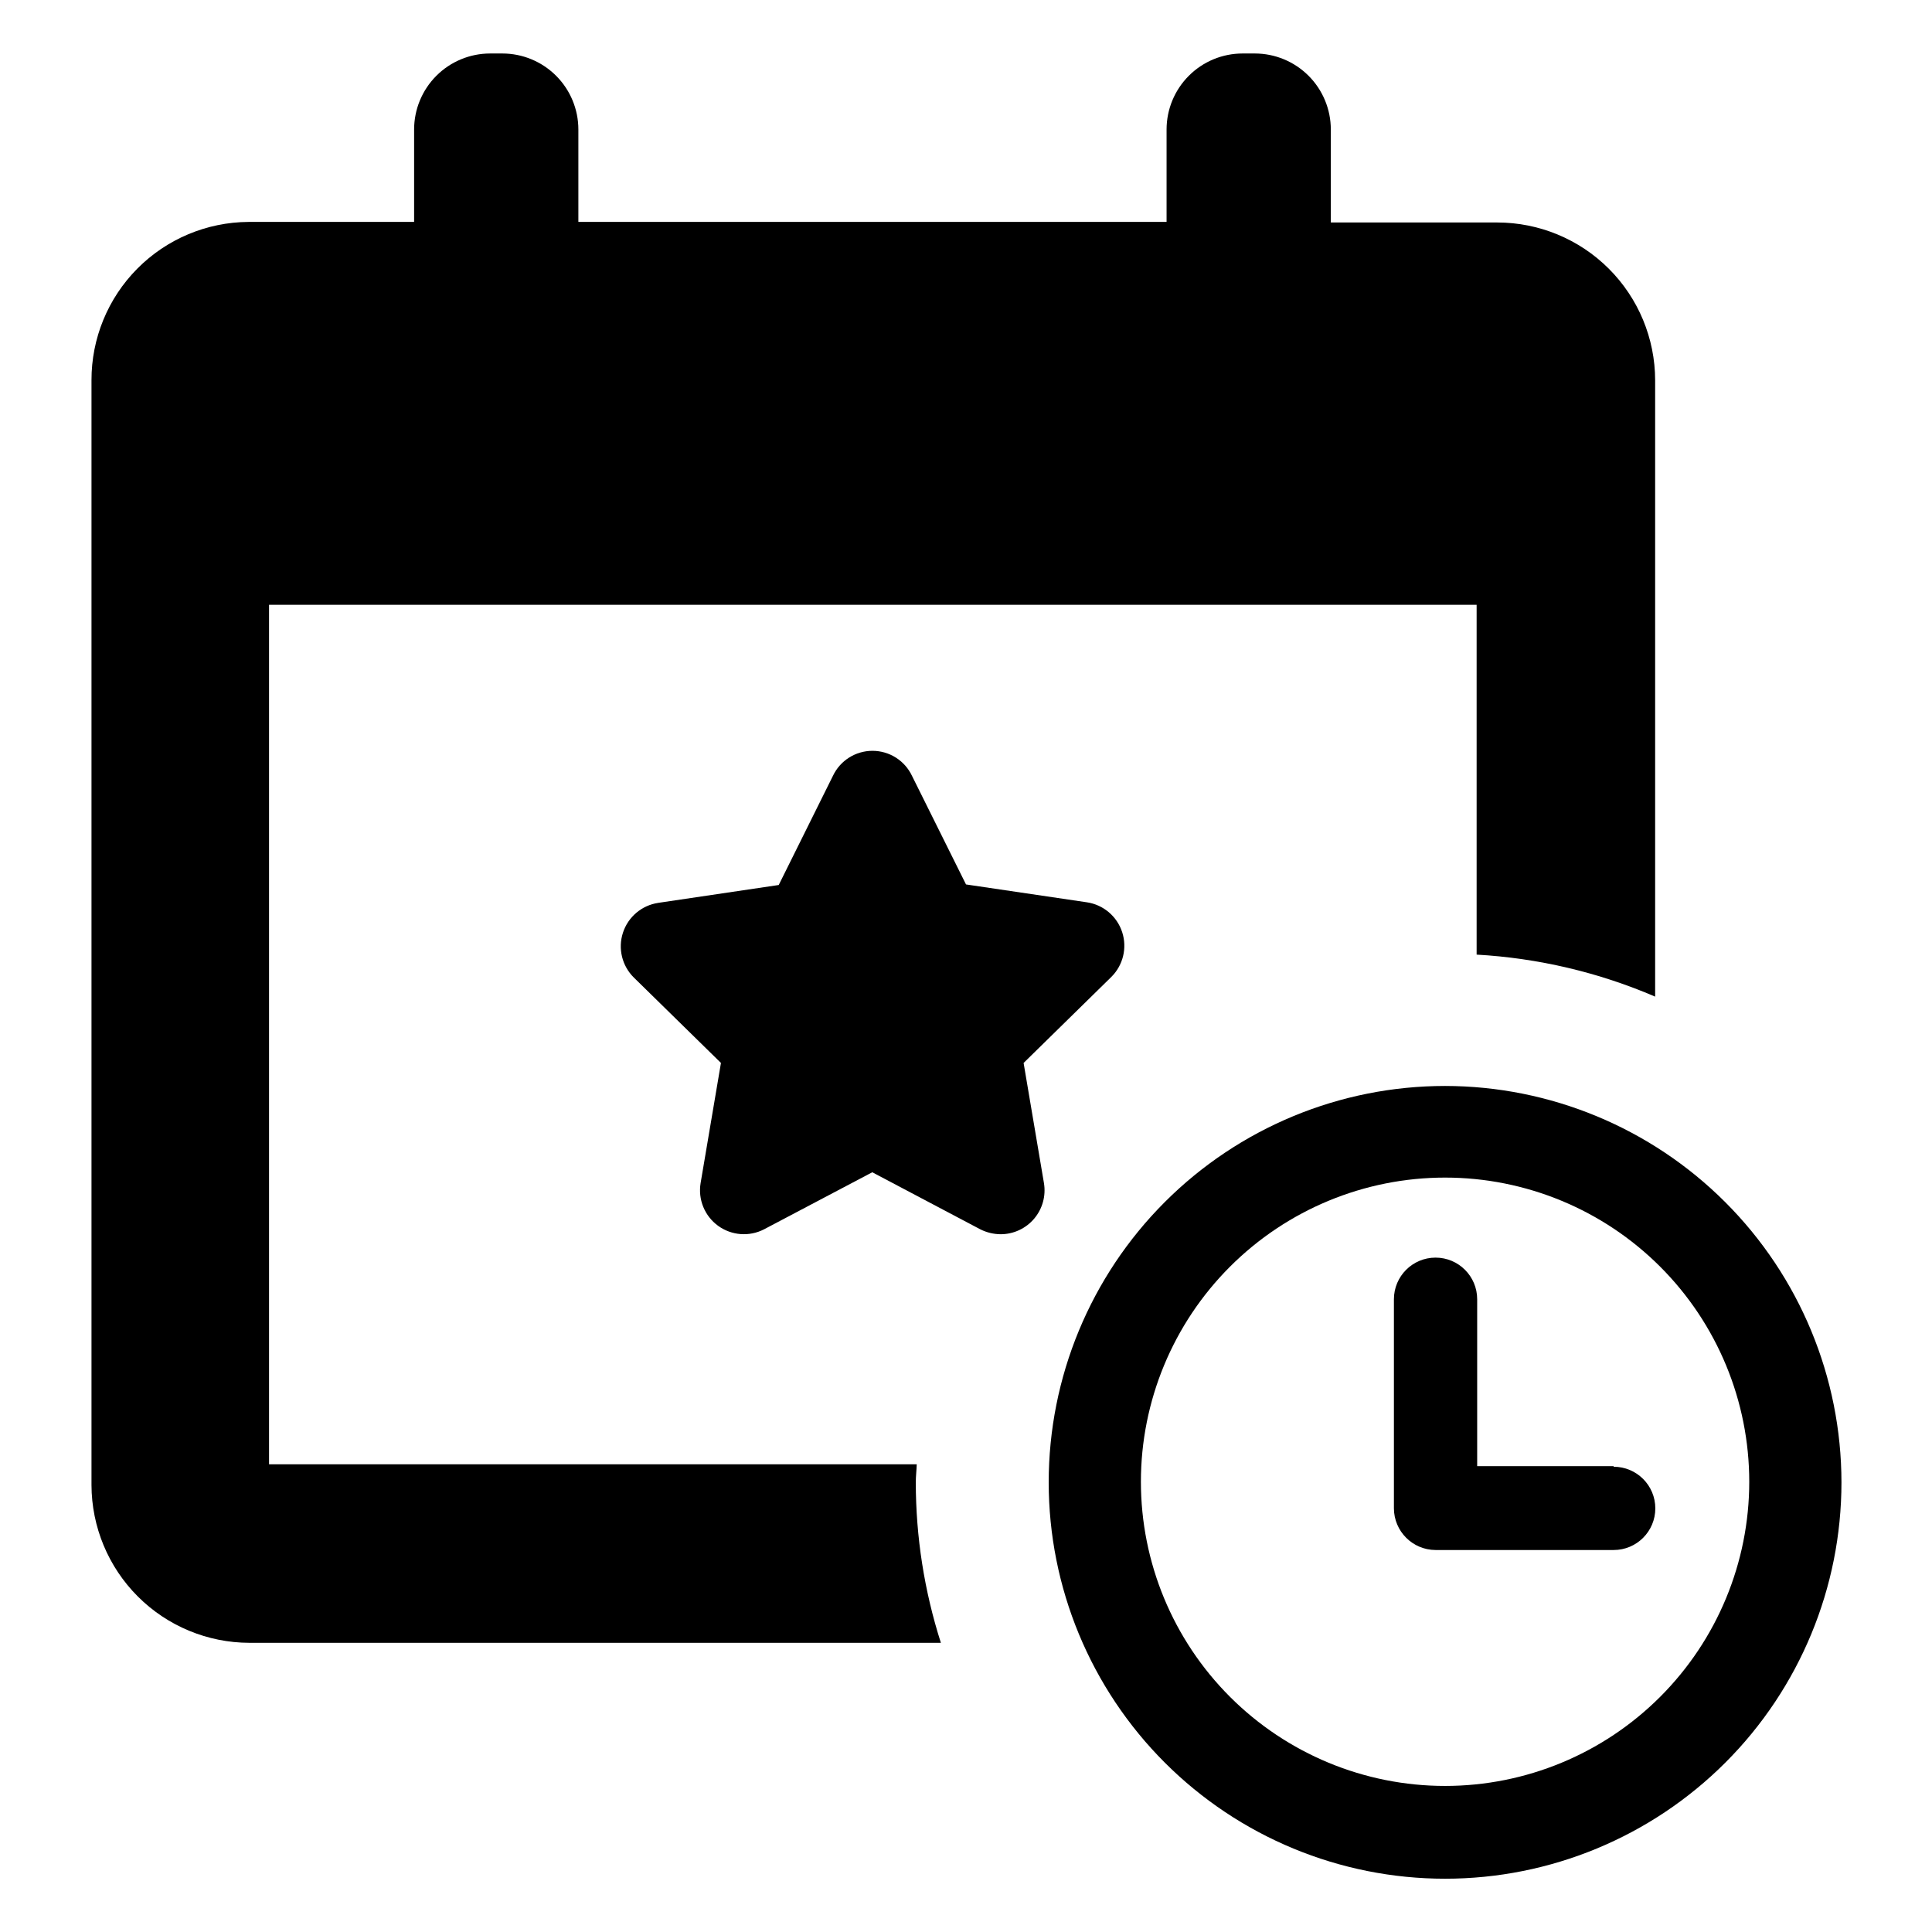
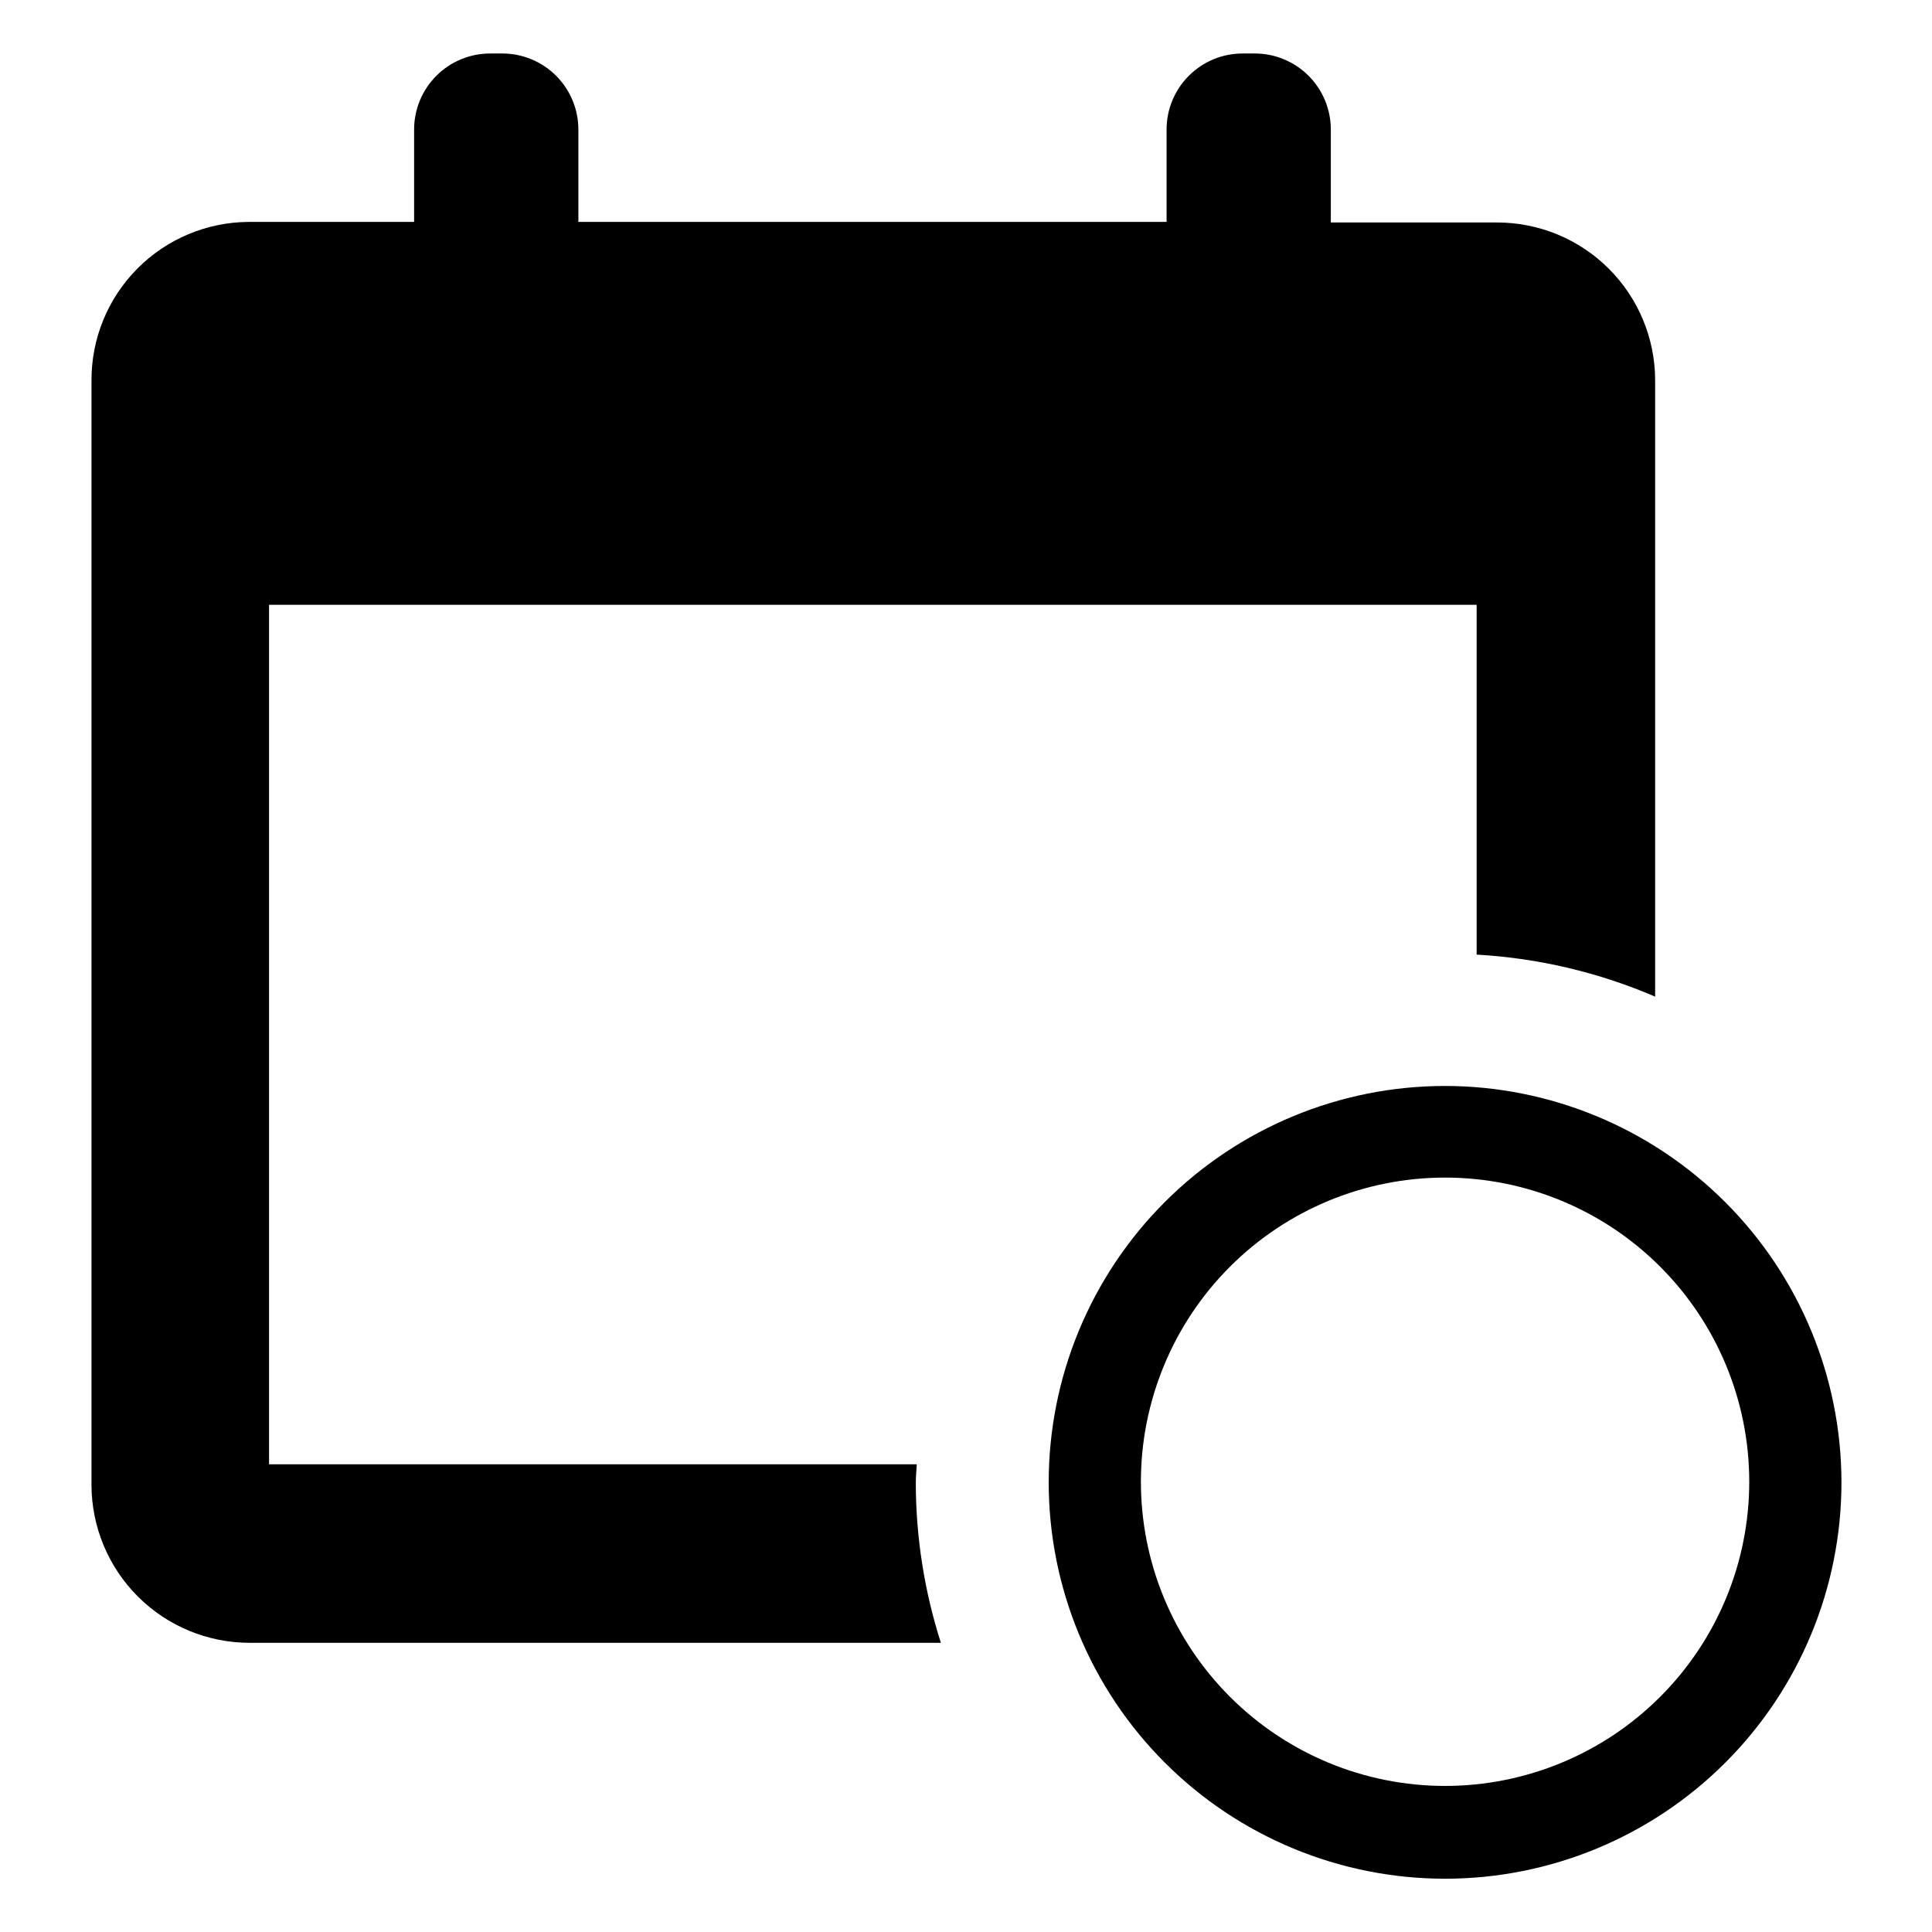
<svg xmlns="http://www.w3.org/2000/svg" fill="#000000" width="800px" height="800px" version="1.1" viewBox="144 144 512 512">
  <g>
-     <path d="m438.49 402.92c3.141-3.098 4.266-7.703 2.898-11.895-1.367-4.195-4.984-7.254-9.348-7.906l-32.039-4.734-14.309-28.77c-1.914-4.055-5.996-6.641-10.48-6.641-4.484 0-8.566 2.586-10.48 6.641l-14.359 28.918-31.941 4.734 0.004 0.004c-4.363 0.648-7.981 3.711-9.348 7.906-1.367 4.191-0.246 8.797 2.898 11.891l23.074 22.621-5.391 31.84v0.004c-0.723 4.344 1.07 8.723 4.633 11.316 3.562 2.59 8.281 2.949 12.191 0.926l28.668-15.113 28.617 15.113c1.672 0.844 3.516 1.293 5.391 1.309 3.422 0.004 6.672-1.504 8.887-4.113 2.211-2.609 3.164-6.062 2.602-9.438l-5.391-31.84z" />
    <path d="m526.96 431.79c-27.859 0-54.578 11.066-74.277 30.766-19.699 19.699-30.766 46.418-30.766 74.277s11.066 54.578 30.766 74.277c19.699 19.699 46.418 30.77 74.277 30.77s54.578-11.07 74.277-30.77c19.703-19.699 30.77-46.418 30.77-74.277-0.027-27.852-11.102-54.555-30.797-74.246-19.695-19.695-46.398-30.77-74.25-30.797zm0 185.5c-21.379 0-41.879-8.496-57-23.613-15.117-15.117-23.609-35.617-23.609-56.996s8.492-41.883 23.609-57c15.121-15.117 35.621-23.609 57-23.609 21.379 0 41.883 8.492 57 23.609 15.117 15.117 23.609 35.621 23.609 57s-8.492 41.879-23.609 56.996c-15.117 15.117-35.621 23.613-57 23.613z" />
-     <path d="m571.64 532.55h-36.172v-44.234c0-6.094-4.941-11.035-11.031-11.035-6.094 0-11.035 4.941-11.035 11.035v55.418c0.027 6.082 4.949 11.008 11.035 11.035h47.207-0.004c6.094 0 11.035-4.941 11.035-11.035s-4.941-11.031-11.035-11.031z" />
    <path d="m386.95 532.05h-171.65v-227.77h320.02v92.703c16.301 0.922 32.312 4.688 47.309 11.133v-163.34c-0.012-11.094-4.43-21.73-12.281-29.57-7.848-7.84-18.488-12.246-29.586-12.246h-44.082v-24.633c0-5.348-2.125-10.473-5.902-14.25-3.781-3.781-8.906-5.902-14.25-5.902h-3.223c-5.348 0-10.473 2.121-14.25 5.902-3.781 3.777-5.902 8.902-5.902 14.25v24.484h-155.88v-24.484c0-5.348-2.125-10.473-5.902-14.25-3.781-3.781-8.906-5.902-14.25-5.902h-3.227c-5.344 0-10.469 2.121-14.25 5.902-3.777 3.777-5.902 8.902-5.902 14.25v24.484h-43.883c-11.074 0.066-21.676 4.519-29.477 12.387-7.801 7.863-12.164 18.5-12.137 29.578v292.77c0.027 11.09 4.449 21.719 12.297 29.555 7.844 7.84 18.48 12.246 29.57 12.262h183.23c-4.398-13.746-6.641-28.09-6.648-42.523 0-1.609 0.199-3.172 0.25-4.785z" />
  </g>
</svg>